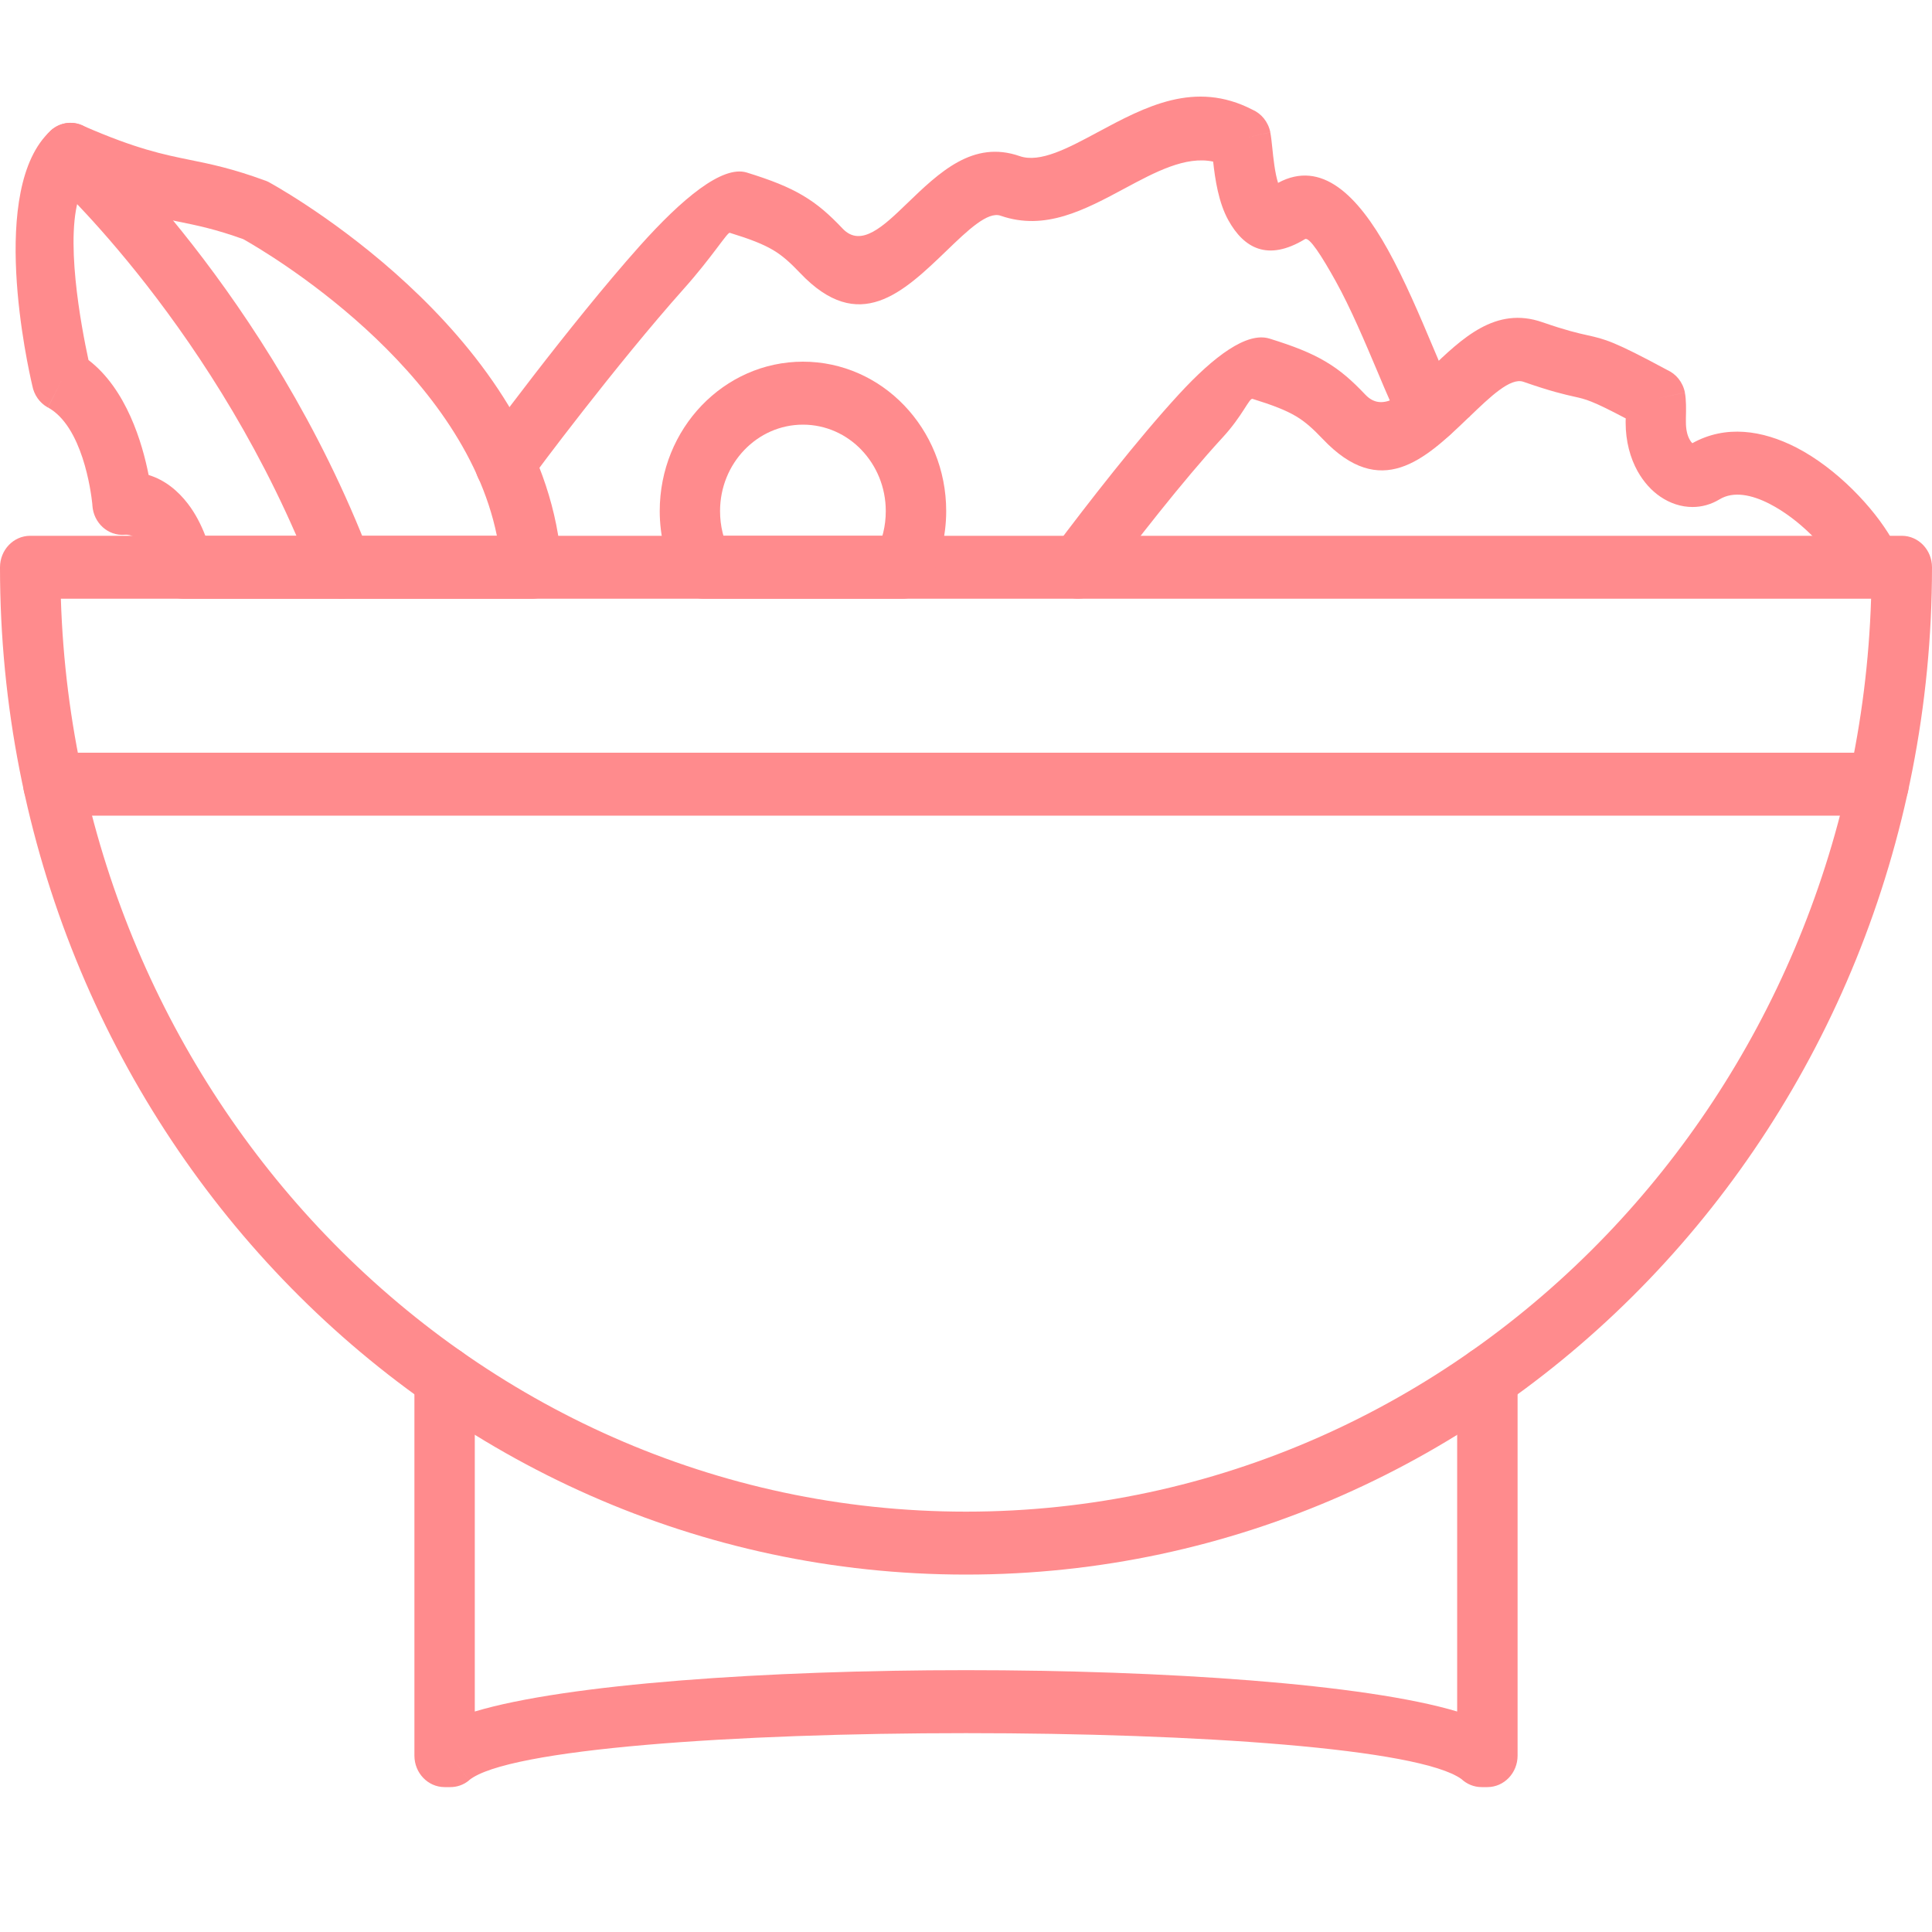
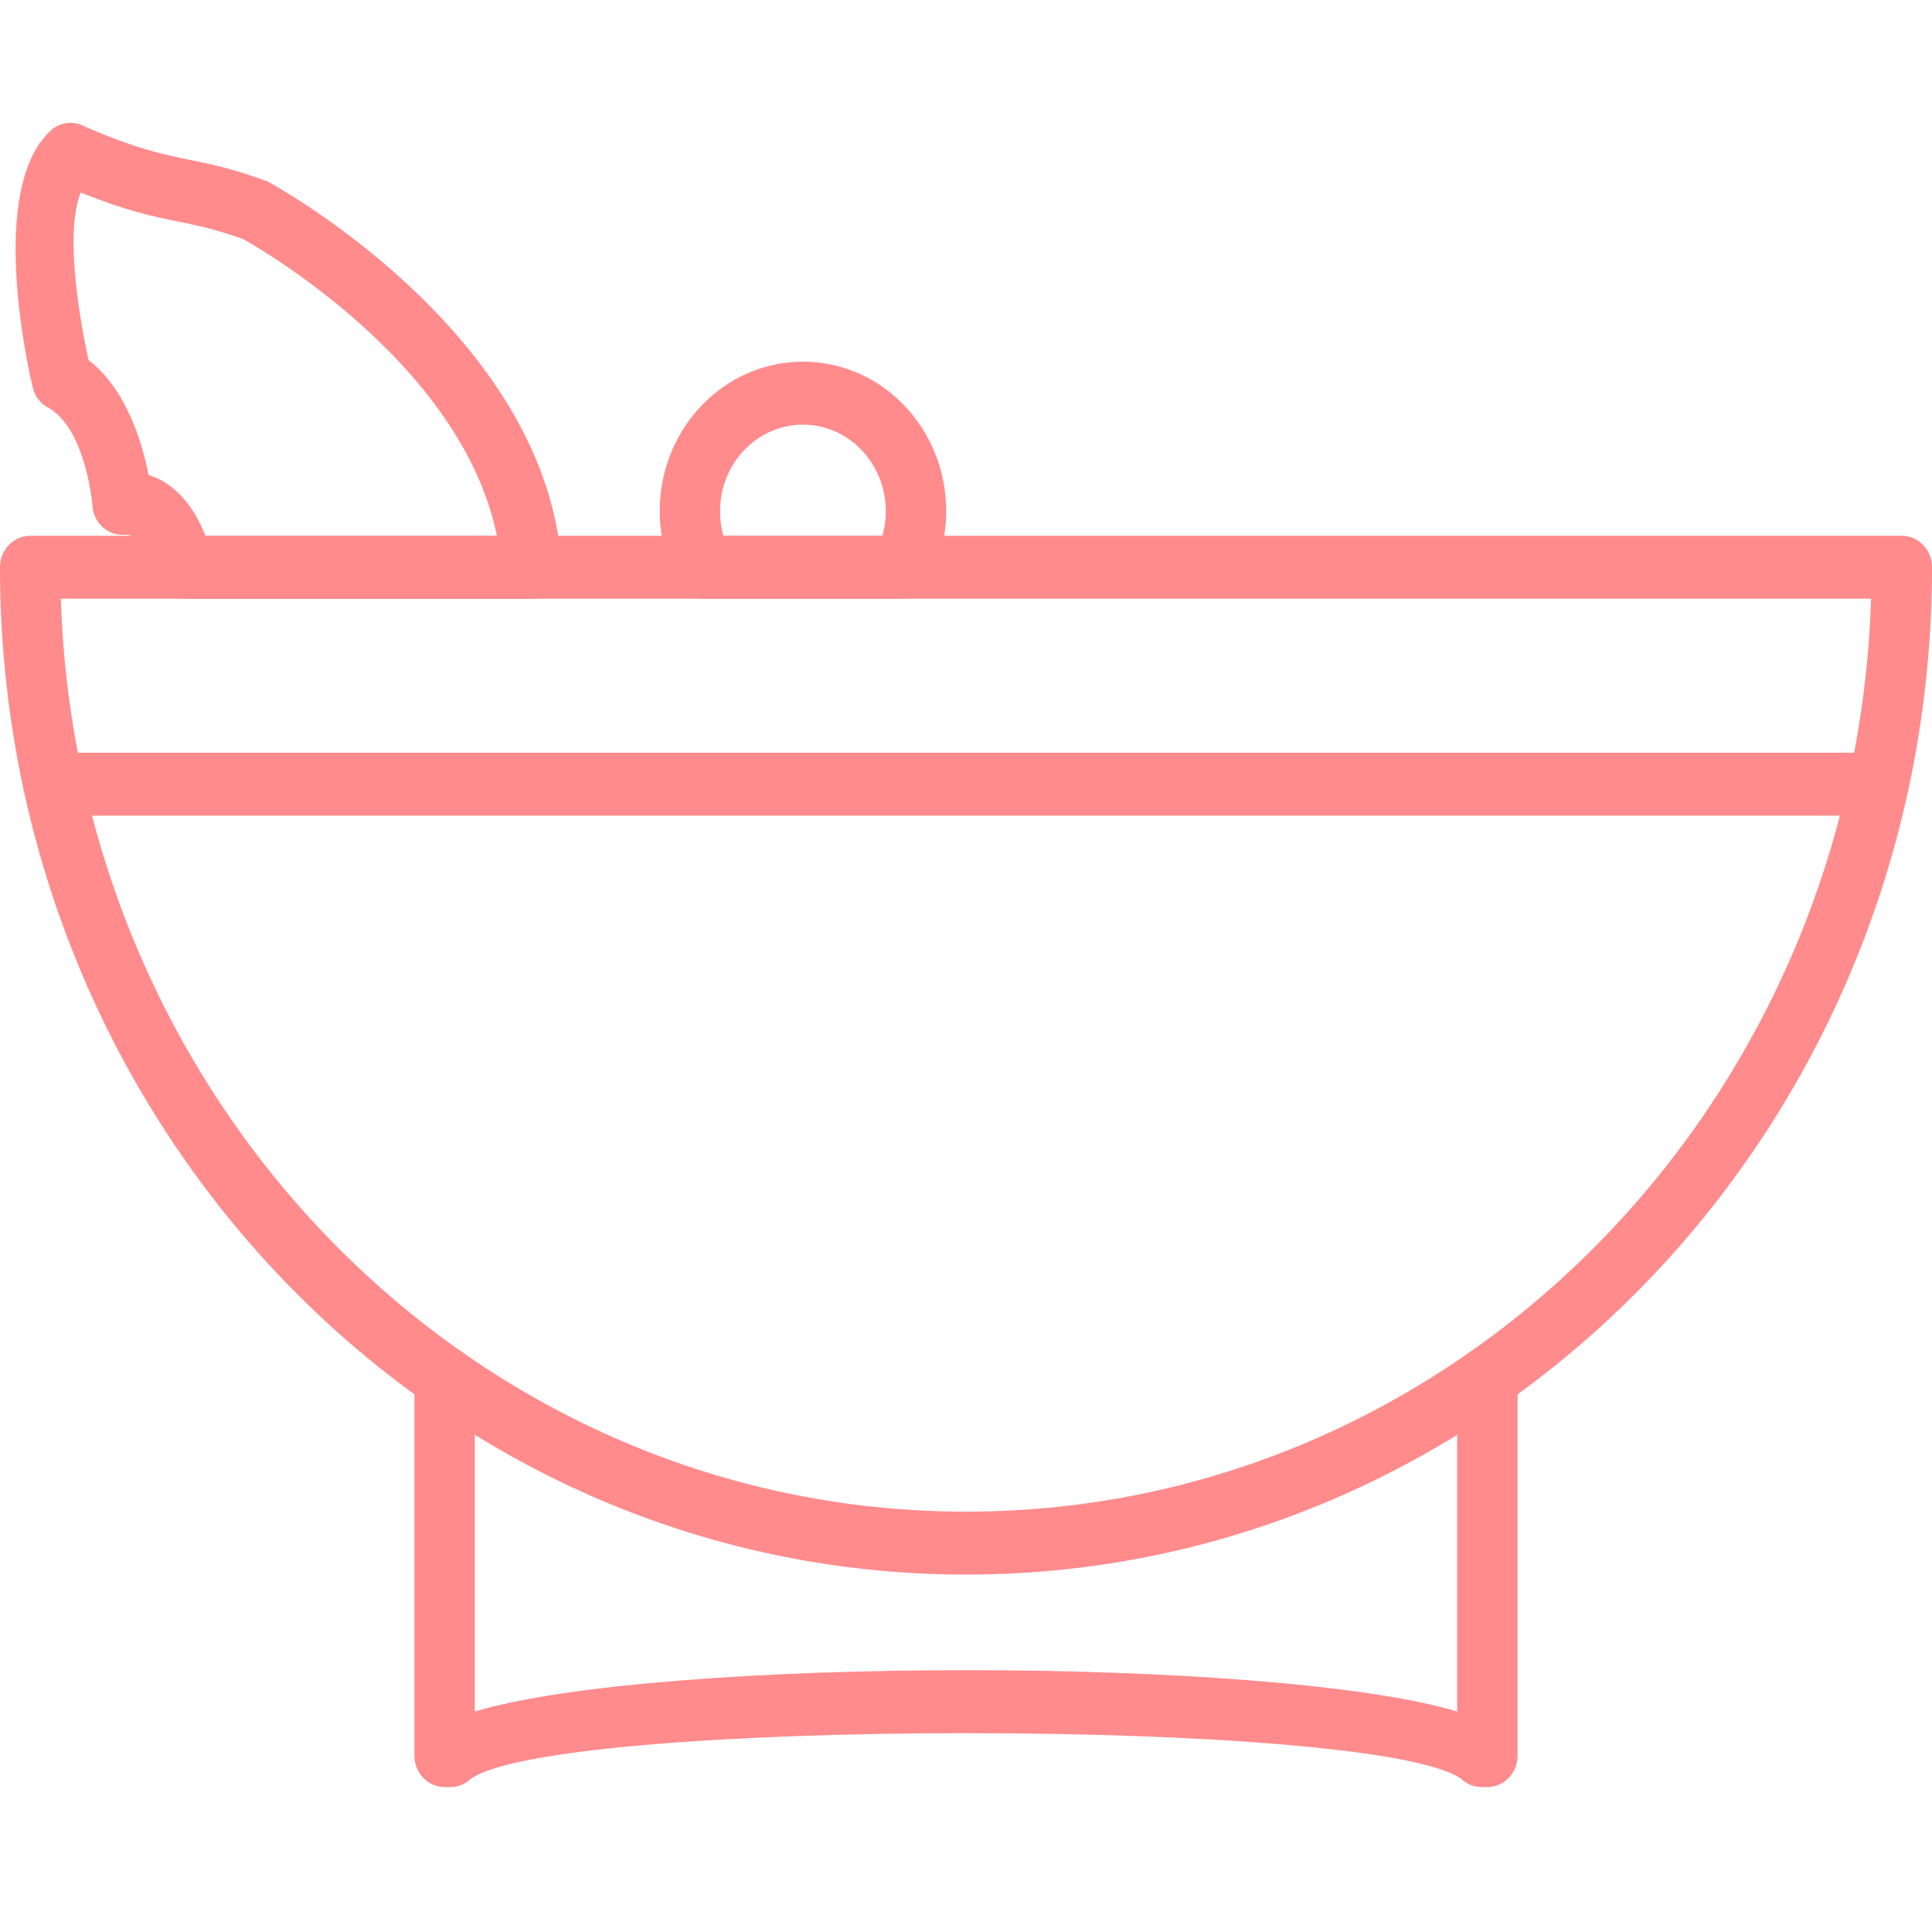
<svg xmlns="http://www.w3.org/2000/svg" width="40" height="40" viewBox="0 0 40 40" fill="none">
  <g clip-path="url(#clip0_147_1490)">
-     <path d="M29.056 8.866C29.232 9.173 29.615 9.274 29.91 9.09C30.205 8.905 30.302 8.506 30.125 8.199C30.014 8.005 29.849 7.613 29.657 7.159C29.393 6.533 29.082 5.797 28.732 5.166C28.112 4.051 27.363 3.298 26.461 3.786C26.395 3.581 26.363 3.271 26.341 3.055C26.328 2.93 26.317 2.828 26.3 2.74L25.689 2.873L26.301 2.739C26.257 2.521 26.114 2.351 25.931 2.271C24.74 1.656 23.712 2.208 22.723 2.739C22.117 3.065 21.532 3.379 21.111 3.232C20.145 2.896 19.453 3.562 18.766 4.225C18.294 4.68 17.825 5.132 17.447 4.734C17.169 4.441 16.934 4.232 16.621 4.047C16.321 3.869 15.971 3.73 15.461 3.572C14.956 3.417 14.122 4.111 13.241 5.097C11.803 6.708 9.946 9.223 9.907 9.298C9.746 9.614 9.86 10.008 10.164 10.177C10.467 10.345 10.844 10.226 11.006 9.909C11.039 9.845 12.77 7.534 14.154 5.983C14.736 5.332 15.06 4.805 15.109 4.82C15.527 4.948 15.798 5.054 16.006 5.177C16.201 5.293 16.362 5.439 16.564 5.651C17.785 6.938 18.694 6.061 19.611 5.178C20.028 4.776 20.448 4.372 20.716 4.466C21.637 4.786 22.451 4.349 23.295 3.896C23.91 3.566 24.546 3.224 25.117 3.346C25.157 3.711 25.228 4.193 25.432 4.56C25.751 5.134 26.242 5.421 27.018 4.951C27.107 4.898 27.364 5.3 27.653 5.819C27.963 6.377 28.261 7.084 28.515 7.684C28.718 8.168 28.895 8.586 29.056 8.866V8.866Z" fill="#FF8B8D" />
-     <path d="M38.184 11.978C38.36 12.286 38.743 12.386 39.038 12.202C39.333 12.017 39.43 11.618 39.253 11.311L39.165 11.156C38.795 10.512 38.027 9.696 37.19 9.265C36.489 8.906 35.728 8.792 35.038 9.176C35.019 9.158 35 9.134 34.983 9.102C34.935 9.018 34.905 8.897 34.905 8.743C34.905 8.61 34.904 8.661 34.905 8.646C34.909 8.485 34.913 8.277 34.883 8.127L34.273 8.26L34.884 8.126C34.841 7.91 34.7 7.742 34.52 7.661C33.405 7.06 33.235 7.023 32.854 6.938C32.674 6.898 32.433 6.844 31.933 6.671C30.965 6.334 30.274 6.999 29.588 7.66L30.01 8.139L29.586 7.66C29.57 7.675 29.556 7.691 29.542 7.707C29.085 8.146 28.634 8.558 28.269 8.172C27.991 7.879 27.756 7.67 27.443 7.485C27.143 7.307 26.793 7.168 26.283 7.01C25.815 6.866 25.135 7.374 24.411 8.16C23.561 9.082 22.507 10.441 21.829 11.345C21.618 11.628 21.666 12.036 21.937 12.257C22.207 12.478 22.599 12.427 22.811 12.145C23.468 11.268 24.489 9.952 25.31 9.061C25.727 8.609 25.864 8.238 25.932 8.258C26.349 8.387 26.621 8.493 26.829 8.616C27.024 8.731 27.185 8.878 27.386 9.089C28.587 10.355 29.487 9.529 30.388 8.661C30.404 8.648 30.42 8.634 30.436 8.619L30.434 8.618C30.852 8.216 31.272 7.812 31.539 7.904C32.122 8.107 32.393 8.167 32.597 8.213C32.836 8.266 32.958 8.293 33.66 8.663C33.658 8.707 33.657 8.684 33.657 8.745C33.657 9.14 33.753 9.483 33.904 9.755C34.03 9.98 34.193 10.159 34.374 10.282C34.58 10.423 34.811 10.497 35.042 10.497C35.234 10.497 35.425 10.445 35.602 10.338C35.887 10.165 36.265 10.24 36.638 10.432C37.258 10.751 37.825 11.351 38.096 11.824L38.184 11.978L38.184 11.978Z" fill="#FF8B8D" />
    <path d="M20 11.093H39.375C39.72 11.093 40 11.385 40 11.744C40 17.503 37.761 22.717 34.142 26.491C30.523 30.266 25.523 32.6 20 32.6C14.477 32.6 9.477 30.265 5.858 26.491C2.239 22.718 0 17.504 0 11.745C0 11.385 0.28 11.093 0.625 11.093H20V11.093ZM38.74 12.396H1.26C1.422 17.536 3.486 22.175 6.741 25.57C10.134 29.108 14.822 31.297 20 31.297C25.177 31.297 29.864 29.108 33.258 25.57C36.514 22.175 38.577 17.536 38.739 12.396H38.74Z" fill="#FF8B8D" />
    <path d="M31.419 28.525C31.419 28.165 31.139 27.873 30.794 27.873C30.449 27.873 30.169 28.165 30.169 28.525V35.435C28.265 34.864 24.117 34.579 20 34.579C15.883 34.579 11.734 34.864 9.83 35.435V28.525C9.83 28.165 9.55 27.873 9.205 27.873C8.86 27.873 8.58 28.165 8.58 28.525V36.349C8.58 36.708 8.86 37 9.205 37H9.325C9.46 37 9.598 36.955 9.712 36.86L9.325 36.349L9.711 36.858C10.501 36.208 15.227 35.883 20 35.883C24.773 35.883 29.383 36.2 30.258 36.834C30.368 36.937 30.515 37 30.675 37H30.795C31.14 37 31.42 36.708 31.42 36.349V28.525H31.419Z" fill="#FF8B8D" />
    <path d="M1.105 15.584C0.76 15.584 0.48 15.876 0.48 16.236C0.48 16.595 0.76 16.887 1.105 16.887H38.895C39.24 16.887 39.52 16.595 39.52 16.236C39.52 15.876 39.24 15.584 38.895 15.584H1.105Z" fill="#FF8B8D" />
    <path d="M1.752 2.618C2.821 3.083 3.376 3.197 3.926 3.309C4.371 3.399 4.813 3.49 5.494 3.74V3.739C5.538 3.755 5.579 3.776 5.617 3.8C6.127 4.086 11.316 7.103 11.628 11.7H11.629C11.653 12.059 11.394 12.37 11.05 12.396C11.035 12.397 11.02 12.397 11.006 12.397H11.002H3.802C3.495 12.397 3.239 12.166 3.187 11.861C3.13 11.644 3.043 11.409 2.915 11.242C2.834 11.135 2.724 11.062 2.58 11.071V11.072C2.235 11.098 1.937 10.827 1.913 10.467C1.912 10.455 1.912 10.443 1.911 10.432C1.882 10.16 1.704 8.828 0.993 8.436L1.283 7.861L0.991 8.437C0.817 8.341 0.704 8.172 0.669 7.985C0.578 7.598 -0.255 3.895 1.049 2.706L1.459 3.195L1.048 2.704C1.248 2.521 1.53 2.496 1.752 2.619L1.752 2.618ZM3.687 4.587C3.154 4.478 2.616 4.368 1.672 3.985C1.318 4.855 1.684 6.771 1.832 7.454C2.62 8.058 2.947 9.174 3.077 9.834C3.414 9.938 3.681 10.157 3.892 10.432C4.046 10.633 4.163 10.863 4.252 11.094H10.288C9.573 7.585 5.491 5.207 5.038 4.952C4.472 4.747 4.081 4.667 3.688 4.587L3.687 4.587Z" fill="#FF8B8D" />
-     <path d="M1.87 2.705C1.611 2.468 1.218 2.496 0.991 2.766C0.765 3.036 0.791 3.446 1.05 3.682C1.06 3.692 4.526 6.836 6.503 11.987C6.631 12.32 6.994 12.482 7.313 12.348C7.633 12.215 7.788 11.836 7.66 11.503C5.573 6.065 1.88 2.714 1.87 2.705Z" fill="#FF8B8D" />
    <path d="M16.624 7.488C17.443 7.488 18.185 7.834 18.721 8.394C19.258 8.954 19.59 9.727 19.59 10.581C19.59 10.841 19.558 11.095 19.499 11.34C19.439 11.589 19.347 11.829 19.23 12.055L19.232 12.056C19.117 12.276 18.899 12.399 18.674 12.396H14.567C14.308 12.396 14.086 12.232 13.991 11.998C13.887 11.789 13.806 11.568 13.75 11.34C13.691 11.095 13.659 10.841 13.659 10.581C13.659 9.727 13.991 8.954 14.528 8.394C15.065 7.835 15.806 7.488 16.625 7.488H16.624ZM17.837 9.316C17.527 8.992 17.098 8.792 16.624 8.792C16.15 8.792 15.722 8.992 15.411 9.316C15.1 9.64 14.908 10.087 14.908 10.581C14.908 10.736 14.926 10.885 14.96 11.025C14.966 11.048 14.972 11.071 14.978 11.093H18.269C18.276 11.071 18.281 11.047 18.287 11.025C18.321 10.885 18.339 10.737 18.339 10.581C18.339 10.088 18.147 9.64 17.836 9.316H17.837Z" fill="#FF8B8D" />
  </g>
  <defs>
    <clipPath id="clip0_147_1490">
      <rect width="40" height="35" fill="white" transform="translate(0 2)" />
    </clipPath>
  </defs>
</svg>